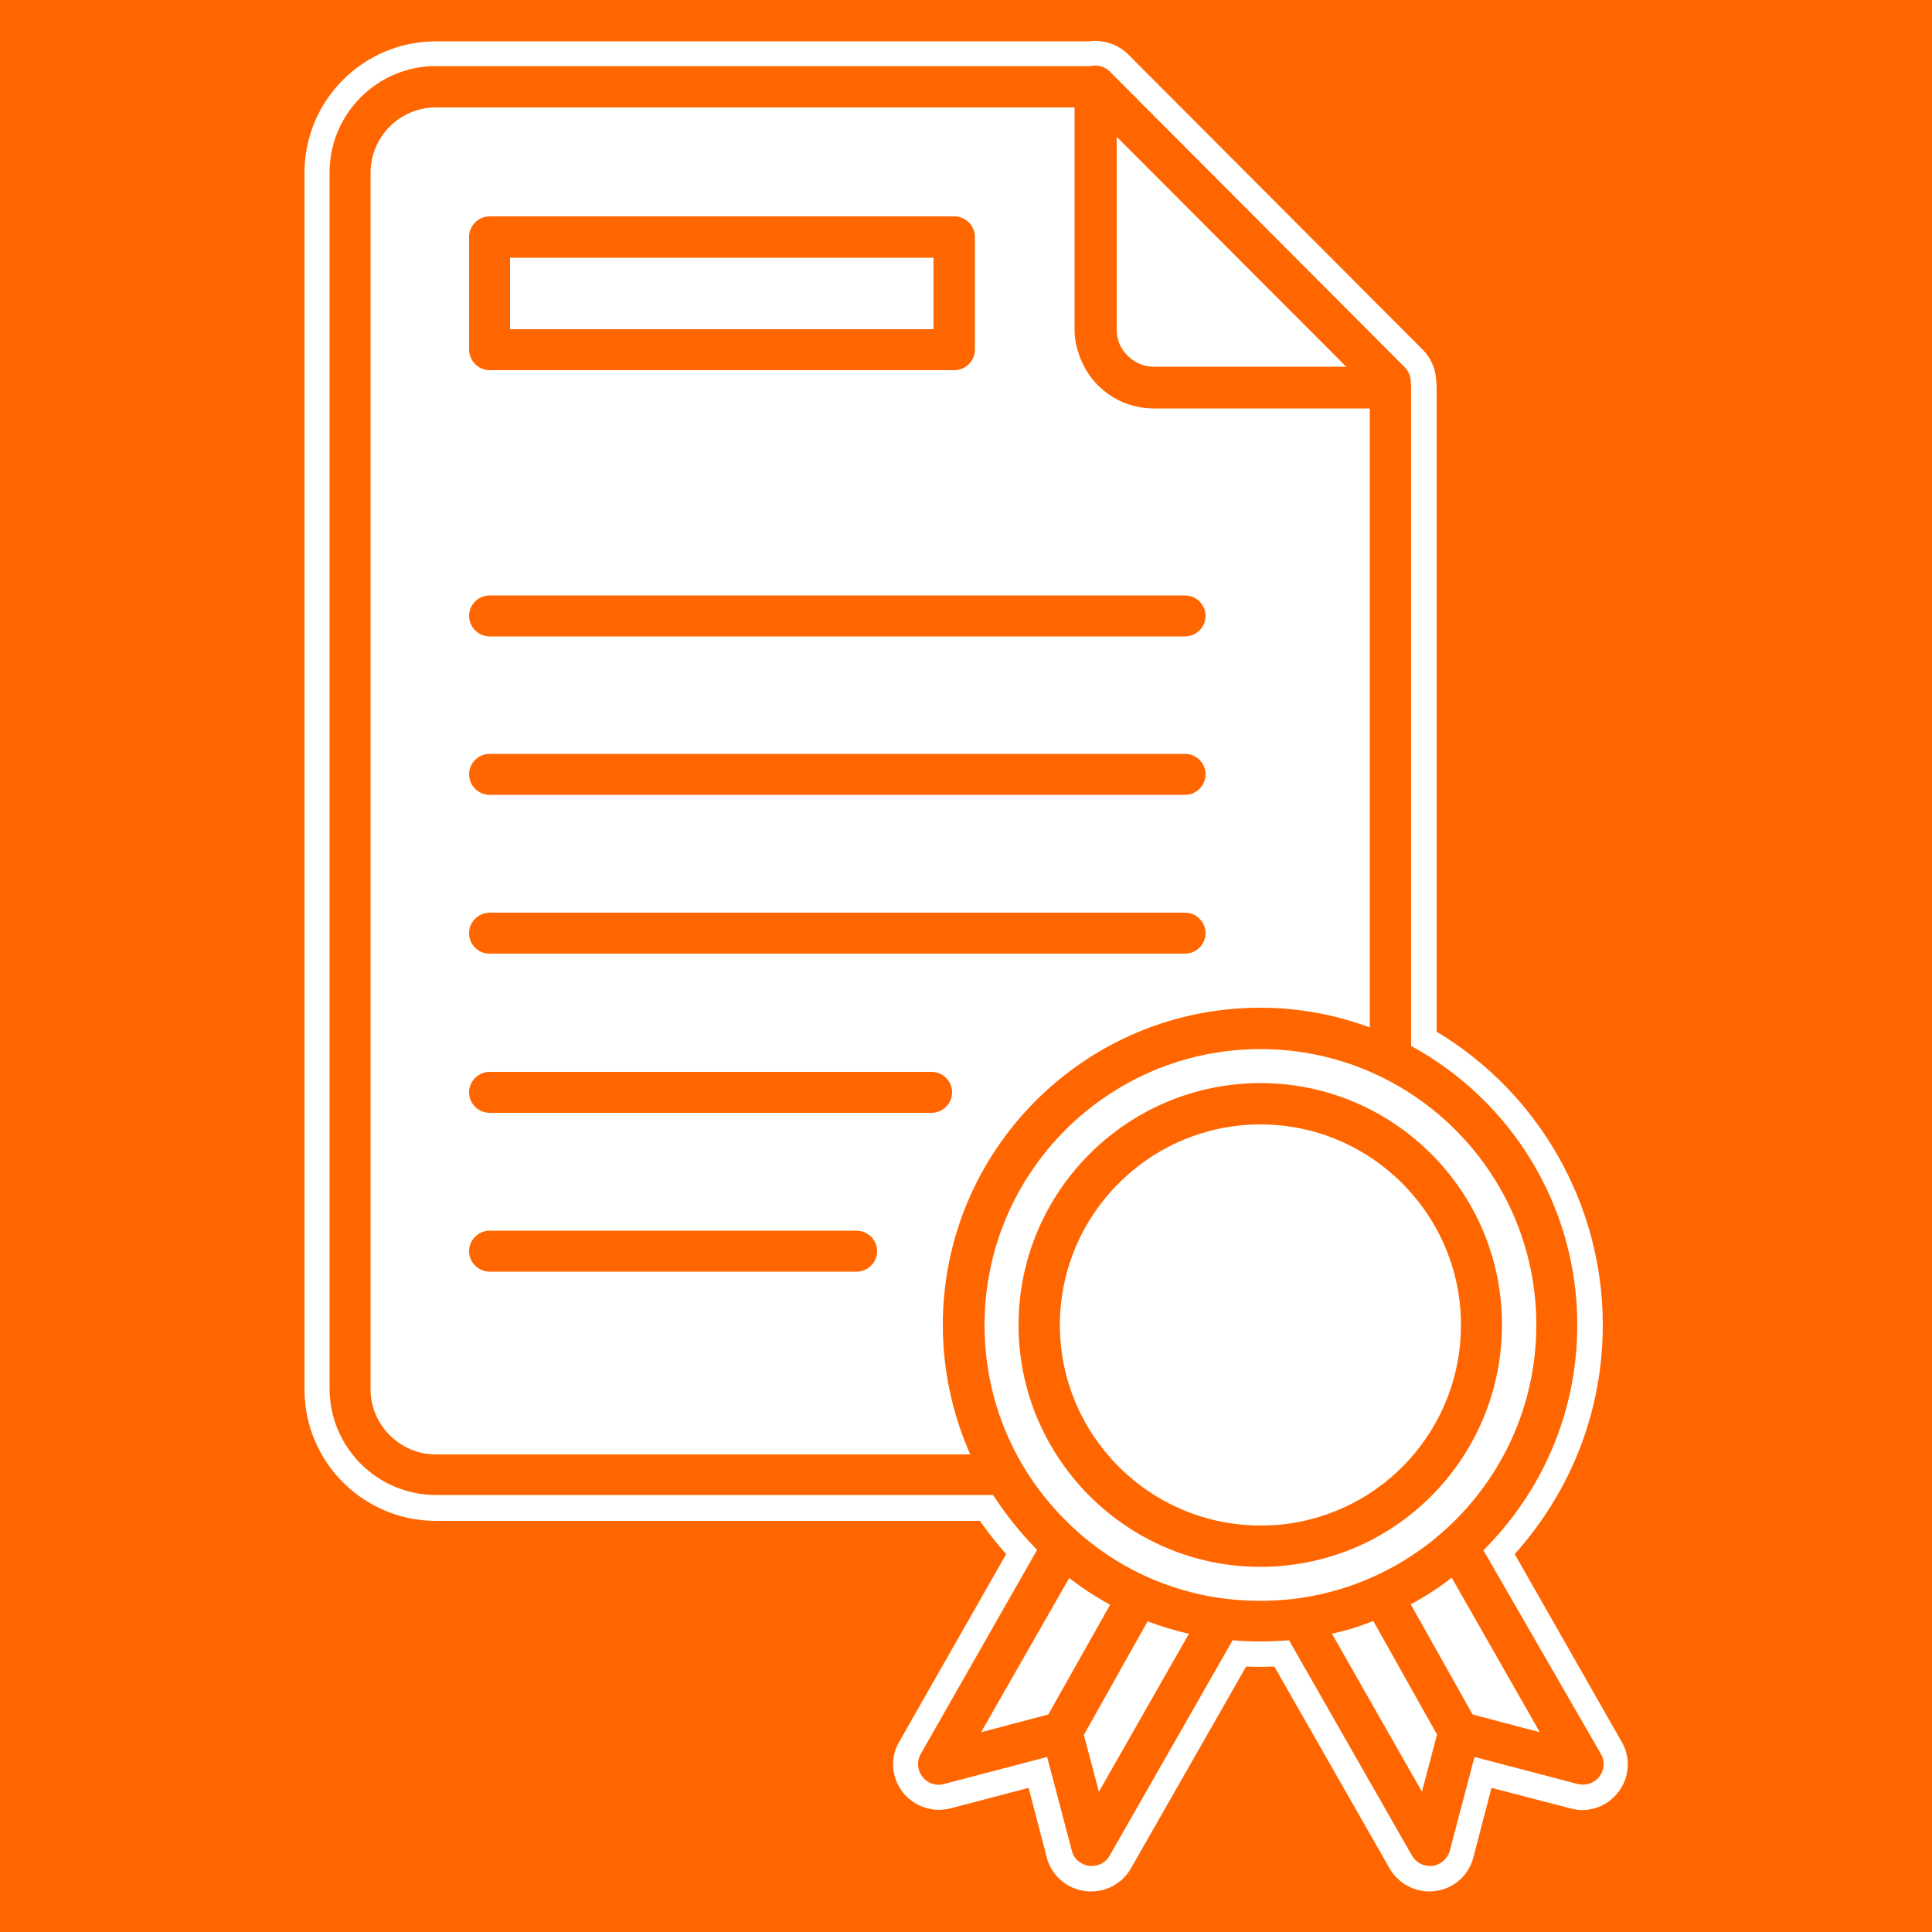
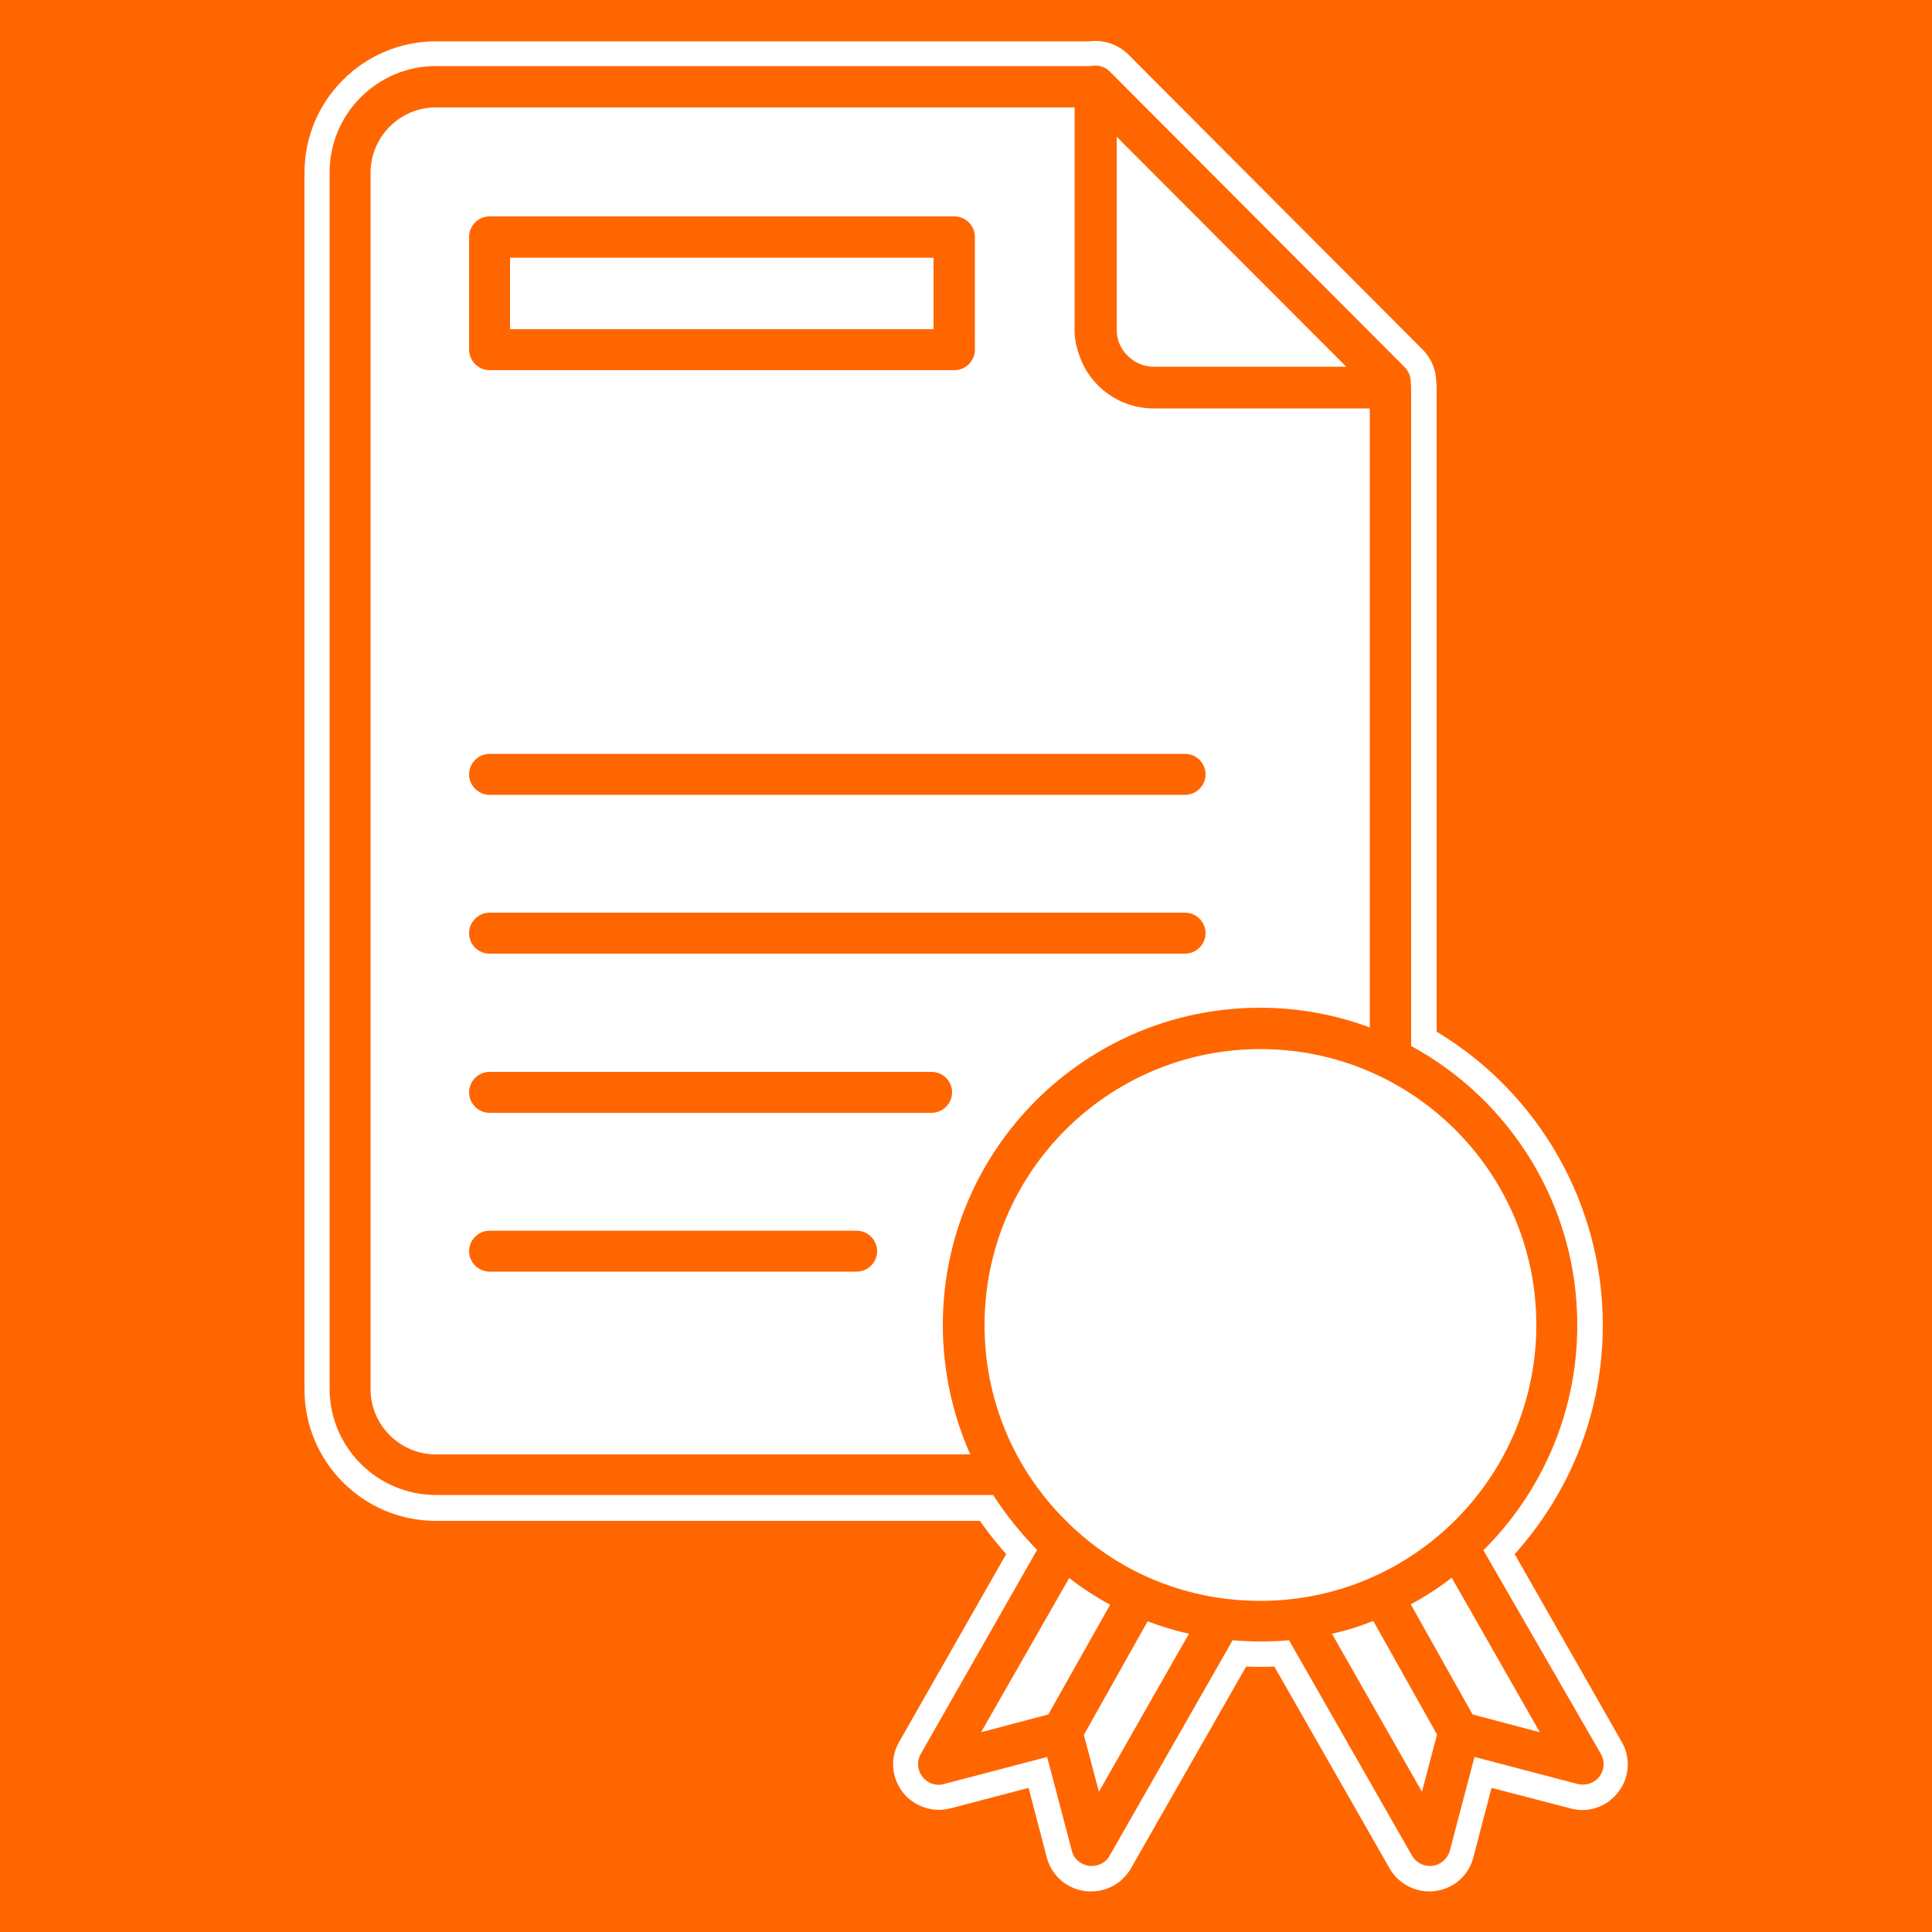
<svg xmlns="http://www.w3.org/2000/svg" version="1.1" id="Layer_1" x="0px" y="0px" width="500px" height="500px" viewBox="0 0 500 500" style="enable-background:new 0 0 500 500;" xml:space="preserve">
  <rect x="0" y="0" width="500" height="500" fill="#333333" stroke="none" />
  <style type="text/css">
	.st0{fill:#FF6600;}
	.st1{fill:#FFFFFF;}
</style>
  <path class="st0" d="M0,0v500h500V0H0z M413.6,459.8c-1.3,1.7-3.5,2.5-5.6,1.9l-26.7-7L375,479c-0.5,2.1-2.3,3.6-4.5,3.9  c-0.2,0-0.5,0-0.7,0c-1.9,0-3.7-1-4.6-2.7l-31.8-55.7c-2.4,0.2-4.8,0.3-7.3,0.3c-2.4,0-4.9-0.1-7.3-0.3l-31.8,55.7  c-1,1.7-2.7,2.7-4.6,2.7c-0.2,0-0.5,0-0.7,0c-2.1-0.3-3.9-1.8-4.5-3.9l-6.4-24.3l-26.7,7c-2.1,0.5-4.3-0.2-5.6-1.9  c-1.3-1.7-1.5-4-0.4-5.9l30.1-52.8c-0.1-0.1-0.2-0.2-0.3-0.3c-4.3-4.3-8-8.9-11.1-13.9H112.8c-15.2,0-27.5-12.4-27.5-27.5V44.7  c0-15.2,12.4-27.5,27.5-27.5h169.5c1.8-0.4,3.6,0.1,4.9,1.4L363.6,95c1,1,1.6,2.4,1.6,3.8v0.5c0.1,0.4,0.1,0.7,0.1,1.1v170.3  c25.6,13.9,43,41,43,72.2c0,22.8-9.3,43.4-24.3,58.3l30.1,52.8C415.1,455.8,414.9,458.1,413.6,459.8z" />
  <g>
    <g>
      <g>
        <path class="st1" d="M126.7,95.8H247c2.9,0,5.3-2.4,5.3-5.3V61.3c0-2.9-2.4-5.3-5.3-5.3H126.7c-2.9,0-5.3,2.4-5.3,5.3v29.1     C121.4,93.4,123.8,95.8,126.7,95.8z M132,66.7h109.6v18.5H132V66.7z" />
        <path class="st1" d="M247,102.3H126.7c-6.5,0-11.8-5.3-11.8-11.8V61.3c0-6.5,5.3-11.8,11.8-11.8H247c6.5,0,11.8,5.3,11.8,11.8     v29.1C258.8,97,253.5,102.3,247,102.3z M138.5,78.6h96.6v-5.5h-96.6V78.6z" />
      </g>
      <g>
        <path class="st1" d="M126.7,164.7h180c2.9,0,5.3-2.4,5.3-5.3c0-2.9-2.4-5.3-5.3-5.3h-180c-2.9,0-5.3,2.4-5.3,5.3     C121.4,162.3,123.8,164.7,126.7,164.7z" />
        <path class="st1" d="M306.7,171.2h-180c-6.5,0-11.8-5.3-11.8-11.8c0-6.5,5.3-11.8,11.8-11.8h180c6.5,0,11.8,5.3,11.8,11.8     C318.6,165.9,313.2,171.2,306.7,171.2z" />
      </g>
      <g>
        <path class="st1" d="M126.7,205.7h180c2.9,0,5.3-2.4,5.3-5.3c0-2.9-2.4-5.3-5.3-5.3h-180c-2.9,0-5.3,2.4-5.3,5.3     C121.4,203.3,123.8,205.7,126.7,205.7z" />
        <path class="st1" d="M306.7,212.2h-180c-6.5,0-11.8-5.3-11.8-11.8s5.3-11.8,11.8-11.8h180c6.5,0,11.8,5.3,11.8,11.8     S313.2,212.2,306.7,212.2z" />
      </g>
      <g>
        <path class="st1" d="M126.7,246.8h180c2.9,0,5.3-2.4,5.3-5.3c0-2.9-2.4-5.3-5.3-5.3h-180c-2.9,0-5.3,2.4-5.3,5.3     C121.4,244.5,123.8,246.8,126.7,246.8z" />
        <path class="st1" d="M306.7,253.3h-180c-6.5,0-11.8-5.3-11.8-11.8s5.3-11.8,11.8-11.8h180c6.5,0,11.8,5.3,11.8,11.8     S313.2,253.3,306.7,253.3z" />
      </g>
      <g>
        <path class="st1" d="M246.4,282.7c0-2.9-2.4-5.3-5.3-5.3H126.7c-2.9,0-5.3,2.4-5.3,5.3s2.4,5.3,5.3,5.3h114.4     C244,288,246.4,285.6,246.4,282.7z" />
        <path class="st1" d="M241.1,294.5H126.7c-6.5,0-11.8-5.3-11.8-11.8s5.3-11.8,11.8-11.8h114.4c6.5,0,11.8,5.3,11.8,11.8     S247.6,294.5,241.1,294.5z" />
      </g>
      <g>
        <path class="st1" d="M221.7,318.5h-95c-2.9,0-5.3,2.4-5.3,5.3c0,2.9,2.4,5.3,5.3,5.3h95c2.9,0,5.3-2.4,5.3-5.3     C227,320.9,224.6,318.5,221.7,318.5z" />
        <path class="st1" d="M221.7,335.6h-95c-6.5,0-11.8-5.3-11.8-11.8s5.3-11.8,11.8-11.8h95c6.5,0,11.8,5.3,11.8,11.8     S228.2,335.6,221.7,335.6z" />
      </g>
      <g>
        <path class="st1" d="M326.2,280.3c-34.5,0-62.6,28.1-62.6,62.6c0,34.5,28.1,62.6,62.6,62.6c2.4,0,4.7-0.1,7-0.4     c31.6-3.5,55.5-30.3,55.5-62.2C388.8,308.4,360.7,280.3,326.2,280.3z M332.1,394.5C332,394.5,332,394.5,332.1,394.5     c-1.9,0.2-3.9,0.3-5.9,0.3c-28.6,0-51.9-23.3-51.9-51.9s23.3-51.9,51.9-51.9c28.6,0,51.9,23.3,51.9,51.9     C378.1,369.4,358.3,391.5,332.1,394.5z" />
        <path class="st1" d="M326.2,411.9c-38.1,0-69.1-31-69.1-69.1s31-69.1,69.1-69.1s69.1,31,69.1,69.1c0,35.2-26.3,64.7-61.3,68.6     C331.4,411.8,328.8,411.9,326.2,411.9z M326.2,297.5c-25,0-45.4,20.4-45.4,45.4c0,25,20.4,45.4,45.4,45.4c1.6,0,3.2-0.1,4.8-0.3     l0.4,0c23-2.6,40.3-22,40.3-45.1C371.6,317.8,351.2,297.5,326.2,297.5z" />
      </g>
      <g>
        <path class="st1" d="M414,453.9l-30.1-52.8c15-14.9,24.3-35.5,24.3-58.3c0-31.1-17.4-58.3-43-72.2V100.4c0-0.4,0-0.8-0.1-1.1     v-0.5c0-1.4-0.6-2.8-1.6-3.8l-76.3-76.5c-1.3-1.3-3.1-1.8-4.9-1.4H112.8c-15.2,0-27.5,12.4-27.5,27.5v314.8     c0,15.2,12.4,27.5,27.5,27.5H257c3.2,4.9,6.9,9.6,11.1,13.9c0.1,0.1,0.2,0.2,0.3,0.3l-30.1,52.8c-1.1,1.9-0.9,4.2,0.4,5.9     c1.3,1.7,3.5,2.5,5.6,1.9l26.7-7l6.4,24.3c0.5,2.1,2.3,3.6,4.5,3.9c0.2,0,0.5,0,0.7,0c1.9,0,3.7-1,4.6-2.7l31.8-55.7     c2.4,0.2,4.9,0.3,7.3,0.3c2.5,0,4.9-0.1,7.3-0.3l31.8,55.7c1,1.7,2.7,2.7,4.6,2.7c0.2,0,0.5,0,0.7,0c2.1-0.3,3.9-1.8,4.5-3.9     l6.4-24.3l26.7,7c2.1,0.5,4.3-0.2,5.6-1.9C414.9,458.1,415.1,455.8,414,453.9z M298.2,94.9c-3.9-0.2-7.2-2.7-8.6-6.2     c-0.4-1.1-0.6-2.2-0.6-3.5v-50l59.5,59.6H298.2z M112.8,376.4c-9.3,0-16.9-7.6-16.9-16.9V44.7c0-9.3,7.6-16.9,16.9-16.9h165.3     v57.9c0,0.1,0,0.2,0,0.3c0.1,2.2,0.6,4.3,1.3,6.2c2.8,7.9,10.3,13.5,19.2,13.5h55.9v160.2c-8.9-3.3-18.4-5.1-28.4-5.1     c-45.3,0-82.1,36.8-82.1,82.1c0,11.8,2.5,23.1,7.1,33.5H112.8z M276.6,408.3c3.4,2.6,6.9,4.9,10.6,6.9l-16,28.5l-17.4,4.6     L276.6,408.3z M284.4,463.7l-3.9-14.7l16.5-29.4c3.5,1.3,7,2.4,10.7,3.2L284.4,463.7z M314.6,413.4c-14.8-2.4-28.3-9.3-38.9-20     c-13.5-13.5-20.9-31.4-20.9-50.5c0-39.4,32-71.4,71.4-71.4c39.4,0,71.4,32,71.4,71.4c0,39.4-32,71.4-71.4,71.4     C322.3,414.3,318.4,414,314.6,413.4z M368,463.7l-23.3-40.9c3.7-0.8,7.2-1.9,10.7-3.3l16.5,29.4L368,463.7z M381.1,443.7     l-16-28.5c3.7-2,7.3-4.3,10.6-6.9l22.8,40L381.1,443.7z" />
        <path class="st1" d="M369.9,489.5c-4.2,0-8.2-2.3-10.3-6l-29.8-52.2c-2.5,0.1-4.8,0.1-7.3,0l-29.8,52.2c-2.1,3.7-6,6-10.3,6     c-0.5,0-1,0-1.6-0.1c-4.8-0.6-8.7-4.1-9.9-8.7l-4.7-18L246,468c-4.6,1.2-9.5-0.5-12.4-4.2c-2.9-3.8-3.3-8.9-0.9-13l27.7-48.6     c-2.4-2.7-4.7-5.6-6.8-8.6H112.8c-18.8,0-34-15.3-34-34V44.7c0-18.8,15.3-34,34-34h169c3.7-0.5,7.4,0.7,10.1,3.3l76.3,76.5     c2.2,2.2,3.4,5.1,3.5,8.2c0.1,0.6,0.1,1.1,0.1,1.7v166.6c26.6,16,43,44.8,43,75.9c0,22.1-8.1,42.9-22.8,59.3l27.7,48.6     c2.4,4.1,2,9.3-0.9,13c-2.9,3.8-7.8,5.5-12.4,4.2l-20.4-5.3l-4.7,18c-1.2,4.7-5.1,8.1-9.9,8.7     C370.9,489.5,370.4,489.5,369.9,489.5z M326.2,278c-35.8,0-64.9,29.1-64.9,64.9c0,17.3,6.8,33.7,19,45.9     c9.7,9.7,21.9,16,35.4,18.2l0,0c3.5,0.6,7,0.9,10.5,0.9c35.8,0,64.9-29.1,64.9-64.9C391.1,307.1,362,278,326.2,278z M112.8,34.3     c-5.7,0-10.4,4.7-10.4,10.4v314.8c0,5.7,4.7,10.4,10.4,10.4h129c-2.8-8.7-4.2-17.7-4.2-27c0-48.8,39.7-88.6,88.6-88.6     c7.4,0,14.8,0.9,21.9,2.7V112.2h-49.4c-11.3,0-21.4-7.1-25.3-17.7c-1-2.7-1.6-5.4-1.7-8.2c0-0.2,0-0.4,0-0.6V34.3H112.8z      M298.4,88.4h34.3L295.4,51v34.3c0,0.3,0.1,0.7,0.2,1C296.1,87.5,297.2,88.3,298.4,88.4z" />
      </g>
    </g>
    <g>
      <path class="st1" d="M280.5,449l3.9,14.7l23.3-40.9c-3.7-0.8-7.2-1.9-10.7-3.2L280.5,449z" />
    </g>
    <g>
      <path class="st1" d="M276.6,408.3l-22.8,39.9l17.4-4.6l16-28.5C283.6,413.2,280,410.9,276.6,408.3z" />
    </g>
    <g>
      <path class="st1" d="M326.2,260.8c10,0,19.6,1.8,28.4,5.1V105.7h-55.9c-8.8,0-16.3-5.6-19.2-13.5c-0.8-2-1.2-4.1-1.3-6.2    c0-0.1,0-0.2,0-0.3V27.8H112.8c-9.3,0-16.9,7.6-16.9,16.9v314.8c0,9.3,7.6,16.9,16.9,16.9h138.4c-4.7-10.4-7.1-21.8-7.1-33.5    C244.1,297.6,280.9,260.8,326.2,260.8z M121.4,61.3c0-2.9,2.4-5.3,5.3-5.3H247c2.9,0,5.3,2.4,5.3,5.3v29.1c0,2.9-2.4,5.3-5.3,5.3    H126.7c-2.9,0-5.3-2.4-5.3-5.3V61.3z M126.7,154h180c2.9,0,5.3,2.4,5.3,5.3c0,2.9-2.4,5.3-5.3,5.3h-180c-2.9,0-5.3-2.4-5.3-5.3    C121.4,156.4,123.8,154,126.7,154z M126.7,195.1h180c2.9,0,5.3,2.4,5.3,5.3c0,2.9-2.4,5.3-5.3,5.3h-180c-2.9,0-5.3-2.4-5.3-5.3    C121.4,197.4,123.8,195.1,126.7,195.1z M126.7,236.2h180c2.9,0,5.3,2.4,5.3,5.3c0,2.9-2.4,5.3-5.3,5.3h-180    c-2.9,0-5.3-2.4-5.3-5.3C121.4,238.6,123.8,236.2,126.7,236.2z M221.7,329.1h-95c-2.9,0-5.3-2.4-5.3-5.3c0-2.9,2.4-5.3,5.3-5.3h95    c2.9,0,5.3,2.4,5.3,5.3C227,326.7,224.6,329.1,221.7,329.1z M126.7,288c-2.9,0-5.3-2.4-5.3-5.3s2.4-5.3,5.3-5.3h114.4    c2.9,0,5.3,2.4,5.3,5.3s-2.4,5.3-5.3,5.3H126.7z" />
    </g>
    <g>
      <path class="st1" d="M298.2,94.9h50.2l-59.5-59.6v50c0,1.2,0.2,2.4,0.6,3.5C291,92.2,294.3,94.7,298.2,94.9z" />
    </g>
    <g>
      <path class="st1" d="M326.2,291c-28.6,0-51.9,23.3-51.9,51.9s23.3,51.9,51.9,51.9c1.9,0,3.9-0.1,5.8-0.3c0,0,0,0,0,0    c26.3-2.9,46.1-25.1,46.1-51.6C378.1,314.3,354.8,291,326.2,291z" />
    </g>
    <g>
      <rect x="132" y="66.7" class="st1" width="109.6" height="18.5" />
    </g>
    <g>
-       <path class="st1" d="M397.6,342.9c0-39.4-32-71.4-71.4-71.4c-39.4,0-71.4,32-71.4,71.4c0,19.1,7.4,37,20.9,50.5    c10.7,10.7,24.1,17.6,38.9,20c3.8,0.6,7.7,0.9,11.6,0.9C365.6,414.3,397.6,382.3,397.6,342.9z M333.2,405c-2.3,0.3-4.7,0.4-7,0.4    c-34.5,0-62.6-28.1-62.6-62.6c0-34.5,28.1-62.6,62.6-62.6c34.5,0,62.6,28.1,62.6,62.6C388.8,374.8,364.9,401.5,333.2,405z" />
+       <path class="st1" d="M397.6,342.9c0-39.4-32-71.4-71.4-71.4c-39.4,0-71.4,32-71.4,71.4c0,19.1,7.4,37,20.9,50.5    c10.7,10.7,24.1,17.6,38.9,20c3.8,0.6,7.7,0.9,11.6,0.9C365.6,414.3,397.6,382.3,397.6,342.9z M333.2,405c-2.3,0.3-4.7,0.4-7,0.4    c-34.5,0-62.6-28.1-62.6-62.6c0-34.5,28.1-62.6,62.6-62.6c34.5,0,62.6,28.1,62.6,62.6C388.8,374.8,364.9,401.5,333.2,405" />
    </g>
    <g>
      <path class="st1" d="M365.1,415.1l16,28.5l17.4,4.6l-22.8-40C372.4,410.8,368.8,413.1,365.1,415.1z" />
    </g>
    <g>
      <path class="st1" d="M344.7,422.8l23.3,40.9l3.9-14.7l-16.5-29.4C351.9,420.9,348.4,422,344.7,422.8z" />
    </g>
    <g>
      <path class="st0" d="M126.7,95.8H247c2.9,0,5.3-2.4,5.3-5.3V61.3c0-2.9-2.4-5.3-5.3-5.3H126.7c-2.9,0-5.3,2.4-5.3,5.3v29.1    C121.4,93.4,123.8,95.8,126.7,95.8z M132,66.7h109.6v18.5H132V66.7z" />
    </g>
    <g>
-       <path class="st0" d="M126.7,164.7h180c2.9,0,5.3-2.4,5.3-5.3c0-2.9-2.4-5.3-5.3-5.3h-180c-2.9,0-5.3,2.4-5.3,5.3    C121.4,162.3,123.8,164.7,126.7,164.7z" />
-     </g>
+       </g>
    <g>
      <path class="st0" d="M126.7,205.7h180c2.9,0,5.3-2.4,5.3-5.3c0-2.9-2.4-5.3-5.3-5.3h-180c-2.9,0-5.3,2.4-5.3,5.3    C121.4,203.3,123.8,205.7,126.7,205.7z" />
    </g>
    <g>
      <path class="st0" d="M126.7,246.8h180c2.9,0,5.3-2.4,5.3-5.3c0-2.9-2.4-5.3-5.3-5.3h-180c-2.9,0-5.3,2.4-5.3,5.3    C121.4,244.5,123.8,246.8,126.7,246.8z" />
    </g>
    <g>
      <path class="st0" d="M246.4,282.7c0-2.9-2.4-5.3-5.3-5.3H126.7c-2.9,0-5.3,2.4-5.3,5.3s2.4,5.3,5.3,5.3h114.4    C244,288,246.4,285.6,246.4,282.7z" />
    </g>
    <g>
      <path class="st0" d="M221.7,318.5h-95c-2.9,0-5.3,2.4-5.3,5.3c0,2.9,2.4,5.3,5.3,5.3h95c2.9,0,5.3-2.4,5.3-5.3    C227,320.9,224.6,318.5,221.7,318.5z" />
    </g>
    <g>
-       <path class="st0" d="M326.2,280.3c-34.5,0-62.6,28.1-62.6,62.6c0,34.5,28.1,62.6,62.6,62.6c2.4,0,4.7-0.1,7-0.4    c31.6-3.5,55.5-30.3,55.5-62.2C388.8,308.4,360.7,280.3,326.2,280.3z M332.1,394.5C332,394.5,332,394.5,332.1,394.5    c-1.9,0.2-3.9,0.3-5.9,0.3c-28.6,0-51.9-23.3-51.9-51.9s23.3-51.9,51.9-51.9c28.6,0,51.9,23.3,51.9,51.9    C378.1,369.4,358.3,391.5,332.1,394.5z" />
-     </g>
+       </g>
  </g>
  <path class="st0" d="M383.9,401.2c15-14.9,24.3-35.5,24.3-58.3c0-31.1-17.4-58.3-43-72.2V100.4c0-0.4,0-0.8-0.1-1.1v-0.5  c0-1.4-0.6-2.8-1.6-3.8l-76.3-76.5c-1.3-1.3-3.1-1.8-4.9-1.4H112.8c-15.2,0-27.5,12.4-27.5,27.5v314.8c0,15.2,12.4,27.5,27.5,27.5  H257c3.2,4.9,6.9,9.6,11.1,13.9c0.1,0.1,0.2,0.2,0.3,0.3l-30.1,52.8c-1.1,1.9-0.9,4.2,0.4,5.9c1.3,1.7,3.5,2.5,5.6,1.9l26.7-7  l6.4,24.3c0.5,2.1,2.3,3.6,4.5,3.9c0.2,0,0.5,0,0.7,0c1.9,0,3.7-1,4.6-2.7l31.8-55.7c2.4,0.2,4.9,0.3,7.3,0.3c2.5,0,4.9-0.1,7.3-0.3  l31.8,55.7c1,1.7,2.7,2.7,4.6,2.7c0.2,0,0.5,0,0.7,0c2.1-0.3,3.9-1.8,4.5-3.9l6.4-24.3l26.7,7c2.1,0.5,4.3-0.2,5.6-1.9  c1.3-1.7,1.5-4,0.4-5.9L383.9,401.2z M288.9,35.3l59.5,59.6h-50.2c-3.9-0.2-7.2-2.7-8.6-6.2c-0.4-1.1-0.6-2.2-0.6-3.5V35.3z   M112.8,376.4c-9.3,0-16.9-7.6-16.9-16.9V44.7c0-9.3,7.6-16.9,16.9-16.9h165.3v57.9c0,0.1,0,0.2,0,0.3c0.1,2.2,0.6,4.3,1.3,6.2  c2.8,7.9,10.3,13.5,19.2,13.5h55.9v160.2c-8.9-3.3-18.4-5.1-28.4-5.1c-45.3,0-82.1,36.8-82.1,82.1c0,11.8,2.5,23.1,7.1,33.5H112.8z   M271.3,443.7l-17.4,4.6l22.8-39.9c3.4,2.6,6.9,4.9,10.6,6.9L271.3,443.7z M284.4,463.7l-3.9-14.7l16.5-29.4c3.5,1.3,7,2.4,10.7,3.2  L284.4,463.7z M326.2,414.3c-3.9,0-7.8-0.3-11.6-0.9c-14.8-2.4-28.3-9.3-38.9-20c-13.5-13.5-20.9-31.4-20.9-50.5  c0-39.4,32-71.4,71.4-71.4c39.4,0,71.4,32,71.4,71.4C397.6,382.3,365.6,414.3,326.2,414.3z M368,463.7l-23.3-40.9  c3.7-0.8,7.2-1.9,10.7-3.3l16.5,29.4L368,463.7z M381.1,443.7l-16-28.5c3.7-2,7.3-4.3,10.6-6.9l22.8,40L381.1,443.7z" />
</svg>